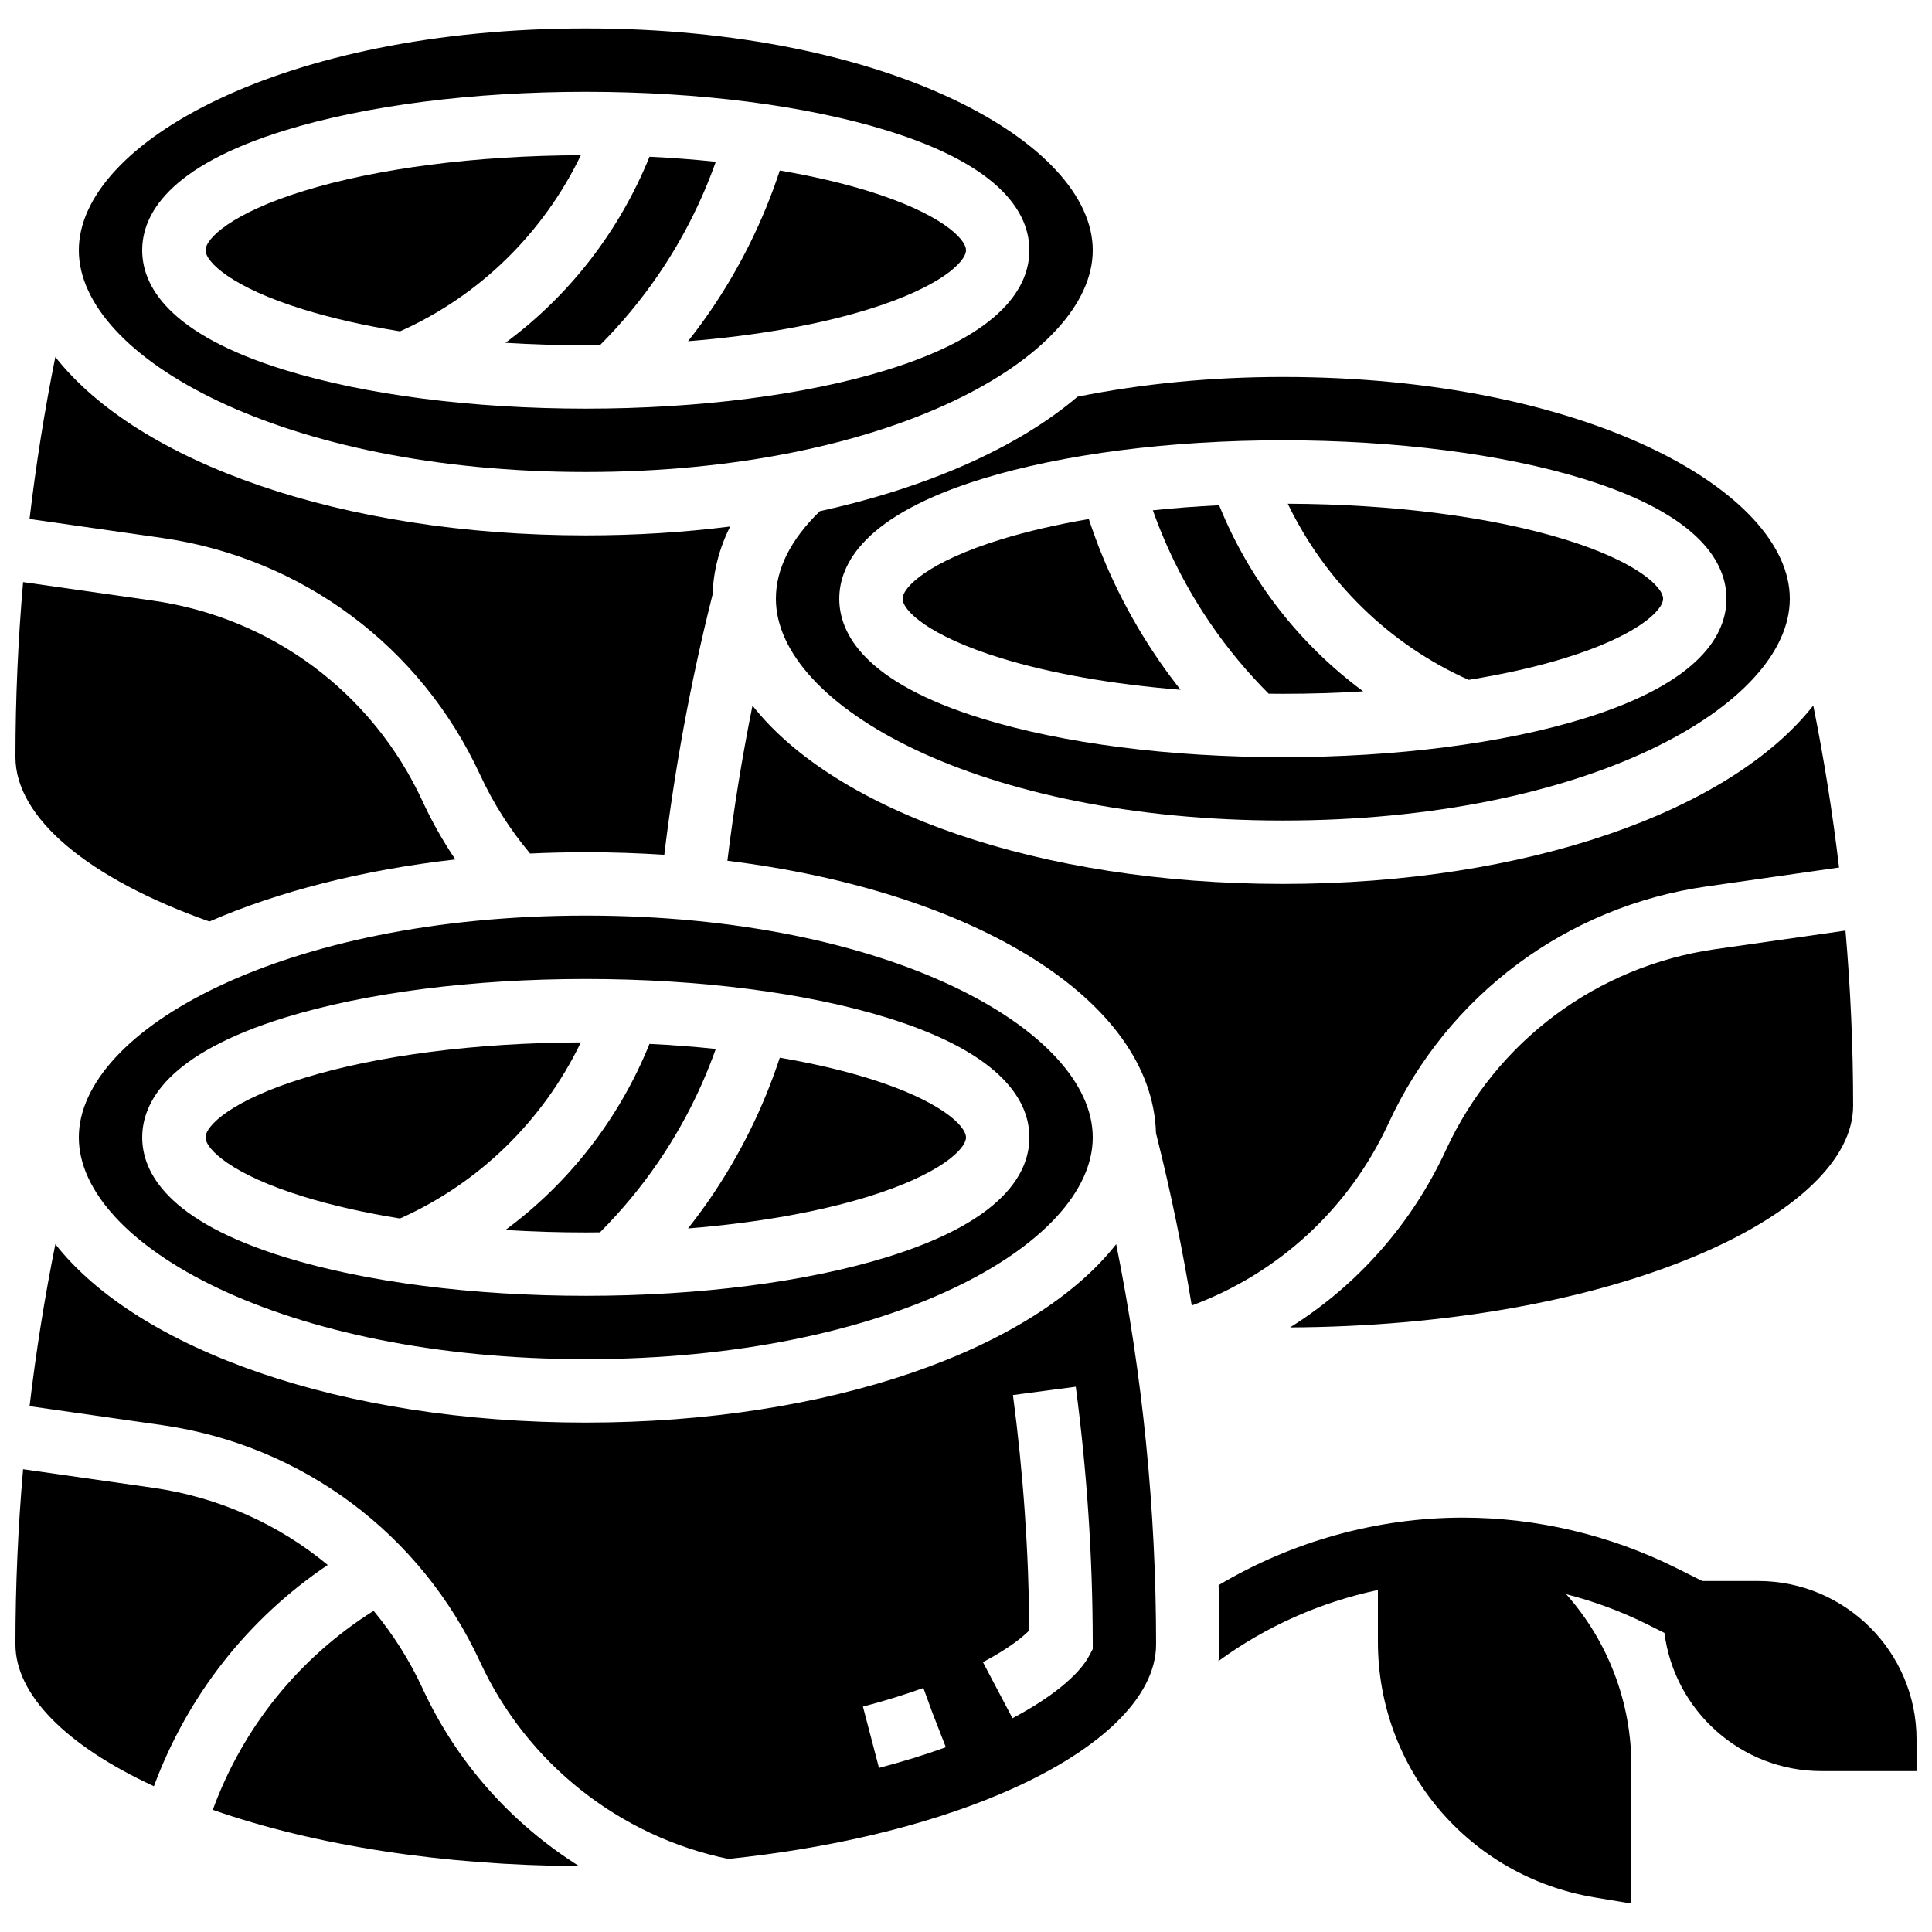
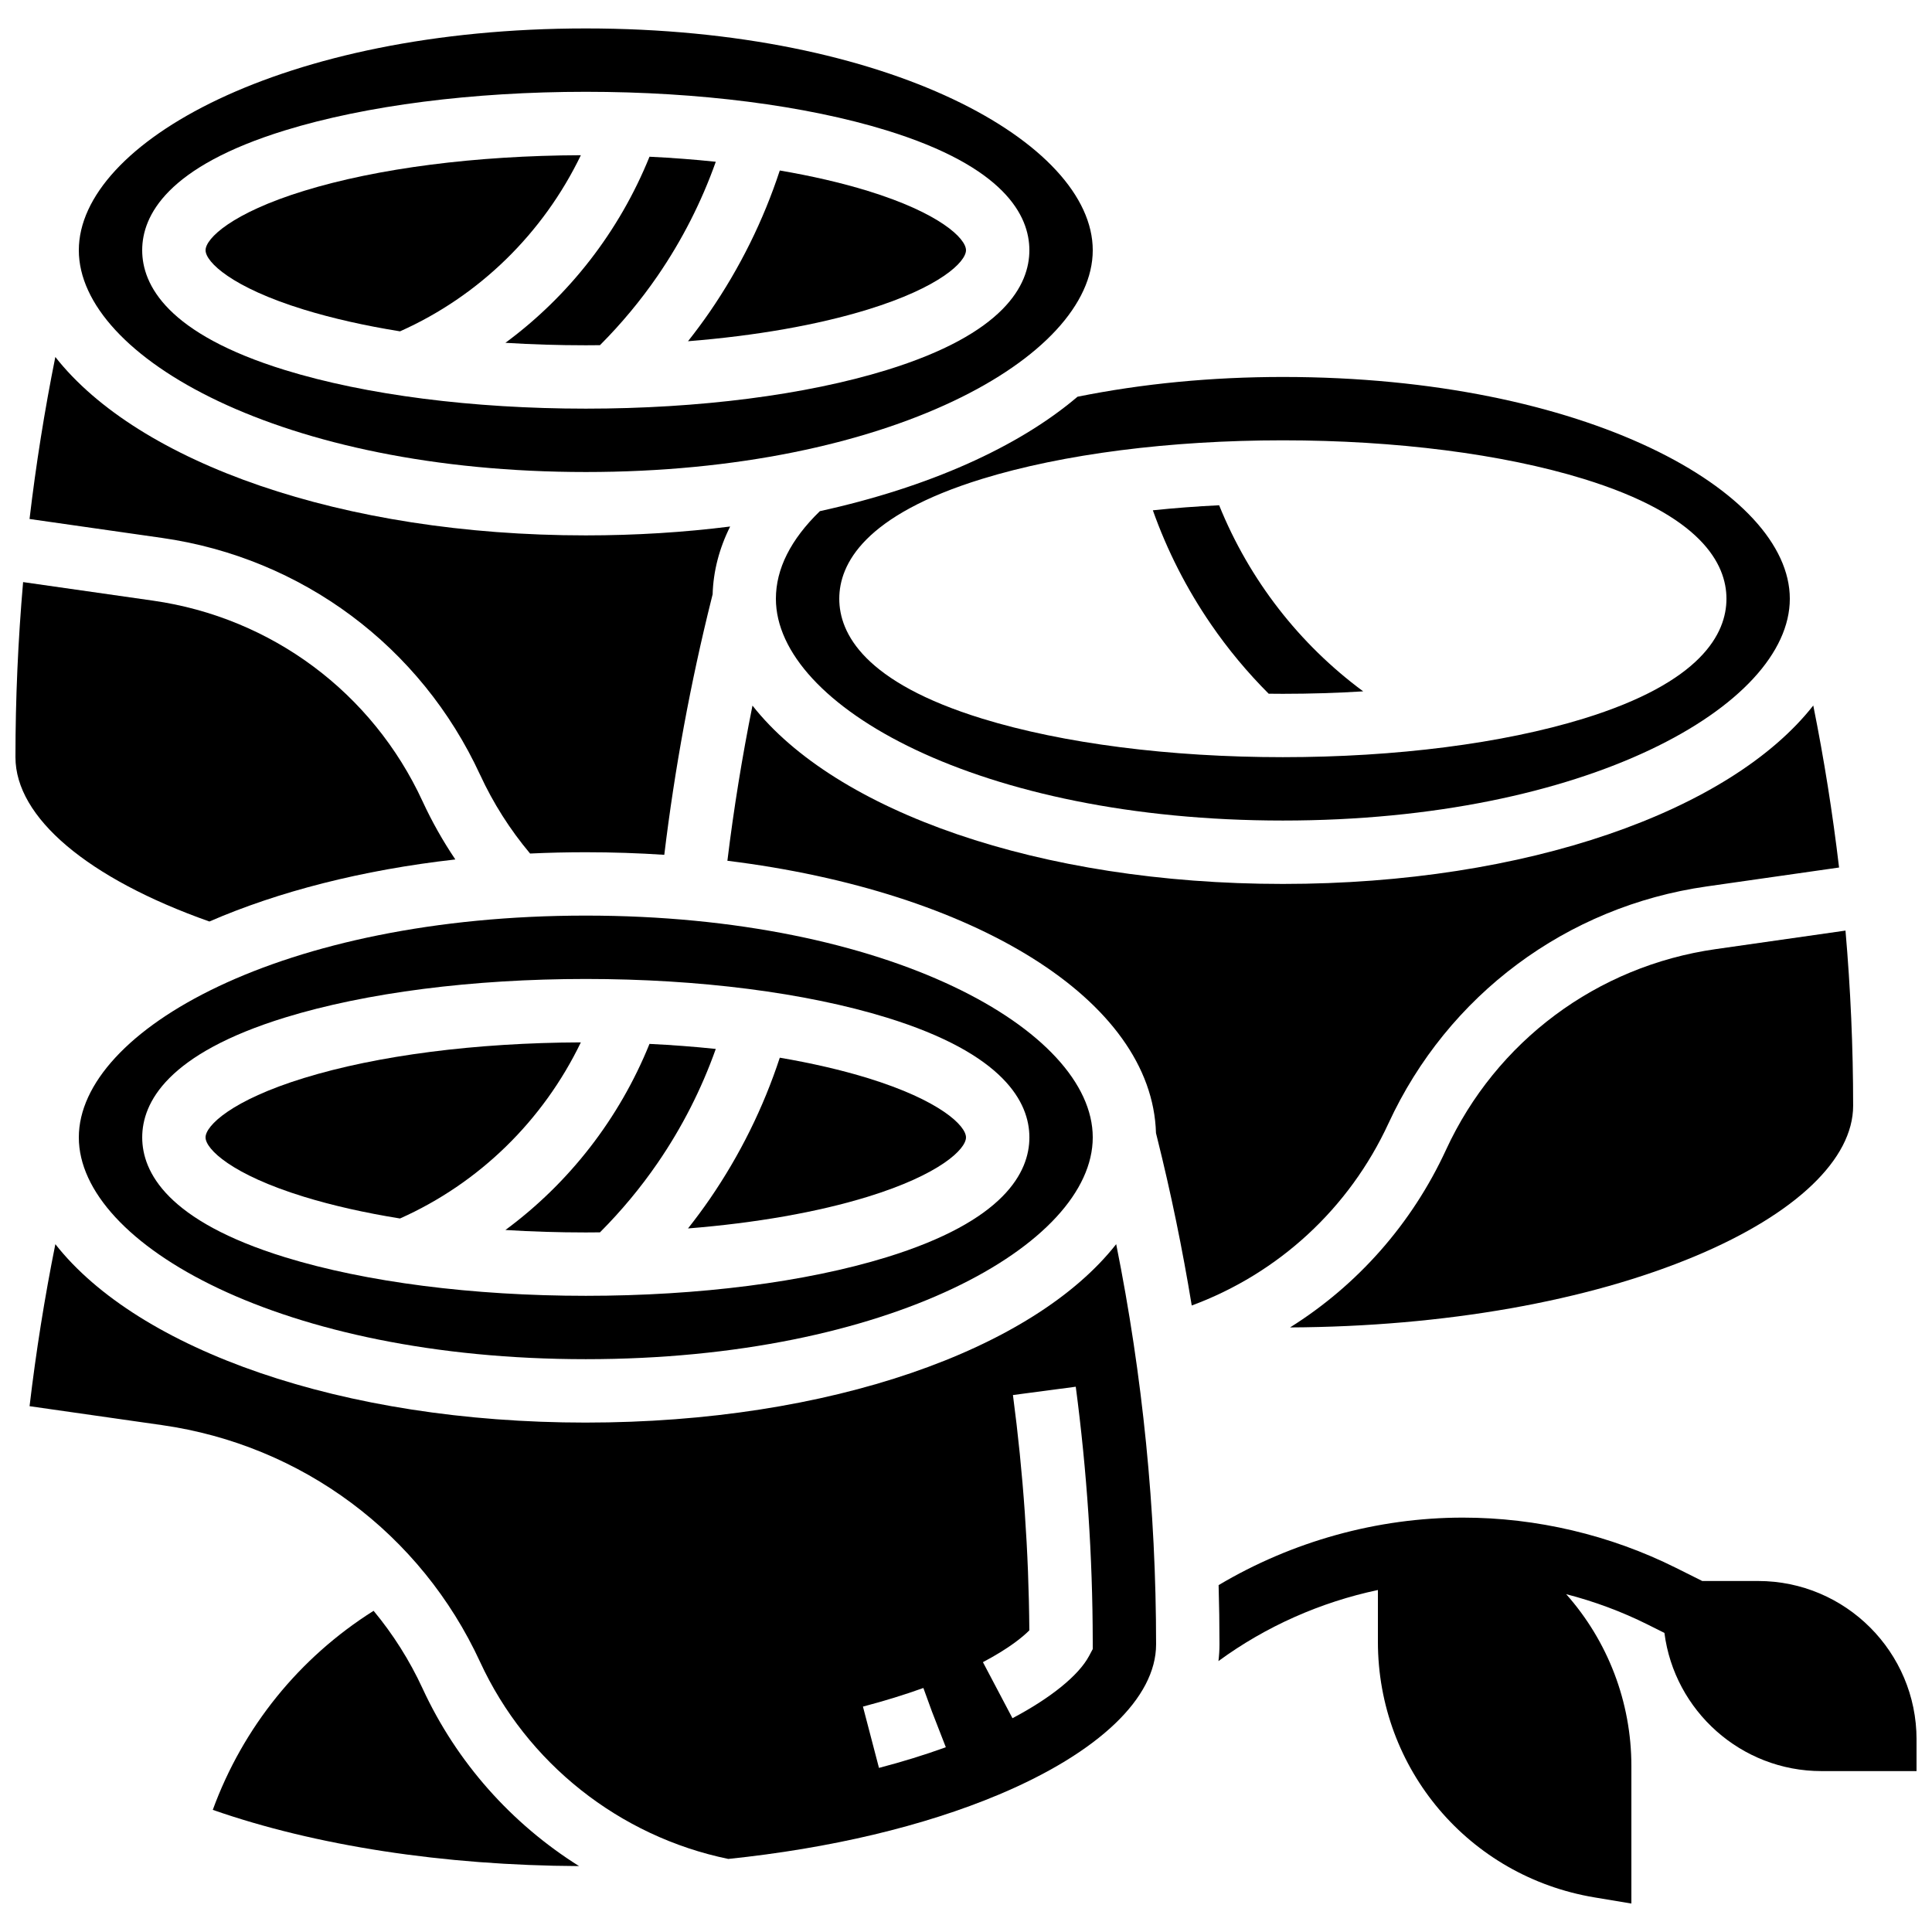
<svg xmlns="http://www.w3.org/2000/svg" width="800px" height="800px" version="1.1" viewBox="144 144 512 512">
  <defs>
    <clipPath id="c">
-       <path d="m148.09 533h82.906v85h-82.906z" />
+       <path d="m148.09 533v85h-82.906z" />
    </clipPath>
    <clipPath id="b">
      <path d="m148.09 298h116.91v91h-116.91z" />
    </clipPath>
    <clipPath id="a">
      <path d="m466 546h185.9v103h-185.9z" />
    </clipPath>
  </defs>
  <path d="m224.52 226.04c7.602 2.34 16.195 4.273 25.488 5.769 20.988-9.359 37.934-25.965 47.926-46.676-27.852 0.102-53.883 3.445-73.414 9.457-19.109 5.883-26.043 12.625-26.043 15.727 0 3.098 6.934 9.844 26.043 15.723z" />
  <path d="m277.94 234.85c6.93 0.43 14.051 0.652 21.297 0.652 1.258 0 2.508-0.016 3.758-0.027 5.652-5.664 10.781-11.828 15.273-18.367 6.477-9.43 11.629-19.57 15.422-30.238-5.688-0.598-11.559-1.043-17.566-1.336-8.016 19.812-21.297 36.852-38.184 49.316z" />
  <path d="m297.93 420.24c-27.852 0.102-53.883 3.445-73.414 9.457-19.109 5.879-26.043 12.625-26.043 15.723s6.938 9.844 26.043 15.723c7.602 2.34 16.195 4.273 25.488 5.769 20.992-9.355 37.934-25.957 47.926-46.672z" />
  <path d="m271.23 349.32c3.481 7.543 7.934 14.547 13.25 20.875 4.848-0.227 9.766-0.344 14.754-0.344 7.074 0 14.02 0.234 20.809 0.684 2.762-22.824 6.961-45.625 12.527-67.891l0.285-1.148c0.18-6.117 1.742-12.152 4.644-17.965-12.184 1.539-25 2.352-38.266 2.352-64.645 0-118.6-19.312-140.57-47.281-2.859 14.211-5.133 28.539-6.836 42.934l35.121 5.019c37.078 5.293 68.582 28.758 84.277 62.766z" />
  <path d="m361.28 279.46c-7.738 7.504-11.66 15.305-11.66 23.215 0 28.387 53.984 58.777 134.35 58.777 80.363 0 134.35-30.391 134.35-58.777s-53.984-58.777-134.35-58.777c-18.926 0-37.215 1.773-54.418 5.238-15.742 13.395-39.523 24.012-68.27 30.324zm202.35-8.559c31.32 9.637 37.898 22.598 37.898 31.773s-6.574 22.137-37.898 31.777c-21.398 6.582-49.688 10.207-79.66 10.207s-58.262-3.625-79.656-10.207c-31.32-9.641-37.898-22.602-37.898-31.777s6.574-22.137 37.898-31.777c21.398-6.578 49.688-10.207 79.656-10.207 29.973 0 58.262 3.629 79.66 10.211z" />
  <path d="m480.21 327.84c1.25 0.012 2.5 0.027 3.758 0.027 7.246 0 14.367-0.223 21.293-0.652-16.883-12.465-30.168-29.504-38.176-49.316-6.008 0.293-11.879 0.738-17.566 1.336 3.789 10.668 8.945 20.809 15.422 30.238 4.484 6.535 9.613 12.703 15.27 18.367z" />
-   <path d="m533.2 324.17c9.293-1.5 17.887-3.43 25.488-5.769 19.109-5.883 26.047-12.625 26.047-15.727 0-3.098-6.938-9.844-26.043-15.723-19.535-6.012-45.562-9.355-73.414-9.457 9.988 20.715 26.934 37.316 47.922 46.676z" />
-   <path d="m383.2 302.68c0 3.098 6.938 9.844 26.043 15.723 13.34 4.106 29.715 6.961 47.625 8.398-2.012-2.551-3.949-5.152-5.777-7.82-7.969-11.605-14.188-24.172-18.543-37.43-8.453 1.445-16.301 3.25-23.301 5.402-19.109 5.883-26.047 12.629-26.047 15.727z" />
  <path d="m326.33 234.43c17.91-1.438 34.285-4.293 47.625-8.398 19.105-5.879 26.043-12.625 26.043-15.723s-6.938-9.844-26.043-15.723c-7-2.152-14.848-3.957-23.301-5.402-4.356 13.258-10.574 25.824-18.543 37.43-1.836 2.664-3.769 5.269-5.781 7.816z" />
  <path d="m326.33 469.55c17.91-1.438 34.281-4.293 47.625-8.398 19.105-5.883 26.043-12.625 26.043-15.727 0-3.098-6.938-9.844-26.043-15.723-7-2.152-14.848-3.957-23.301-5.402-4.356 13.258-10.574 25.824-18.543 37.43-1.836 2.668-3.769 5.269-5.781 7.82z" />
  <path d="m299.24 269.09c80.363 0 134.35-30.391 134.35-58.777s-53.984-58.777-134.35-58.777c-80.367 0-134.35 30.391-134.35 58.777s53.984 58.777 134.35 58.777zm-79.656-90.555c21.395-6.582 49.684-10.207 79.656-10.207 29.973 0 58.262 3.625 79.656 10.207 31.32 9.641 37.898 22.602 37.898 31.777s-6.574 22.137-37.898 31.777c-21.398 6.582-49.684 10.207-79.656 10.207-29.973 0-58.262-3.625-79.656-10.207-31.324-9.641-37.902-22.602-37.902-31.777s6.578-22.137 37.902-31.777z" />
  <path d="m299.24 521c-64.645 0-118.6-19.312-140.57-47.281-2.859 14.211-5.133 28.539-6.836 42.934l35.121 5.019c37.078 5.297 68.586 28.762 84.281 62.77 12.375 26.809 36.91 46.242 65.777 52.195 27.008-2.812 51.715-8.645 71.781-17.09 26.426-11.137 41.582-25.629 41.582-39.77 0-35.602-3.555-71.172-10.574-106.06-21.965 27.965-75.922 47.281-140.57 47.281zm95.137 86.137c-5.441 1.961-11.312 3.773-17.438 5.375l-4.25-16.246c5.637-1.477 11.027-3.137 16.016-4.934l2.277 6.262 3.672 9.441zm38.219-24.258c-2.727 5.106-10.121 11.109-20.281 16.465l-7.832-14.855c7.106-3.746 10.703-6.816 12.301-8.43-0.152-20.777-1.613-41.742-4.344-62.359l16.648-2.203c2.949 22.289 4.465 44.969 4.5 67.41l0.004 2.109z" />
  <path d="m255.99 591.47c-3.469-7.512-7.852-14.406-12.984-20.59-19.719 12.438-34.605 30.84-42.617 52.75 27.188 9.5 61.102 14.734 97.066 14.902-17.863-11.211-32.422-27.461-41.465-47.062z" />
  <path d="m527.21 448.72c-9.07 19.656-23.48 35.871-41.332 47.062 40.797-0.207 78.961-6.926 107.63-18.996 26.438-11.129 41.594-25.621 41.594-39.762 0-15.492-0.688-30.98-2.027-46.41l-34.461 4.922c-31.41 4.488-58.105 24.371-71.406 53.184z" />
  <path d="m511.97 441.69c15.695-34.008 47.203-57.473 84.281-62.77l35.121-5.019c-1.703-14.395-3.977-28.723-6.836-42.934-21.965 27.969-75.922 47.285-140.57 47.285-64.629 0-118.57-19.305-140.55-47.262-2.742 13.621-4.969 27.367-6.648 41.125 65.32 8.059 112.58 36.812 113.58 72.164l0.277 1.117c3.684 14.727 6.742 29.605 9.199 44.578 23.02-8.523 41.734-25.727 52.145-48.285z" />
  <g clip-path="url(#c)">
    <path d="m230.85 558.73c-13.012-10.785-28.918-17.969-46.27-20.449l-34.461-4.922c-1.34 15.43-2.027 30.914-2.027 46.41 0 13.242 13.297 26.793 36.699 37.602 8.887-24.012 24.902-44.375 46.059-58.641z" />
  </g>
  <g clip-path="url(#b)">
    <path d="m199.49 388.21c18.254-7.93 40.477-13.66 65.18-16.445-3.289-4.879-6.199-10.023-8.68-15.398-13.297-28.812-39.992-48.695-71.406-53.184l-34.461-4.922c-1.34 15.422-2.027 30.91-2.027 46.402 0 15.984 19.145 32.145 51.395 43.547z" />
  </g>
  <path d="m164.89 445.42c0 28.387 53.984 58.777 134.35 58.777s134.35-30.391 134.35-58.777-53.984-58.777-134.35-58.777-134.35 30.395-134.35 58.777zm251.91 0c0 9.176-6.574 22.137-37.898 31.777-21.398 6.582-49.684 10.207-79.656 10.207-29.973 0-58.262-3.625-79.656-10.207-31.324-9.641-37.902-22.602-37.902-31.777s6.574-22.137 37.898-31.777c21.398-6.582 49.688-10.207 79.66-10.207 29.973 0 58.262 3.625 79.656 10.207 31.32 9.641 37.898 22.602 37.898 31.777z" />
  <path d="m277.94 469.96c6.93 0.43 14.051 0.652 21.297 0.652 1.258 0 2.508-0.016 3.758-0.027 5.652-5.664 10.781-11.828 15.27-18.367 6.477-9.43 11.629-19.57 15.422-30.238-5.688-0.598-11.559-1.043-17.566-1.336-8.012 19.816-21.293 36.855-38.18 49.316z" />
  <g clip-path="url(#a)">
    <path d="m609.92 562.98h-14.812l-6.902-3.453c-17.457-8.727-36.996-13.344-56.516-13.344-22.719 0-45.262 6.301-64.746 17.891 0.148 5.234 0.23 10.469 0.23 15.699 0 1.488-0.098 2.965-0.27 4.43 12.562-9.207 27.062-15.617 42.254-18.836v13.707c0 33.719 24.141 62.211 57.398 67.754l9.777 1.629v-36.422c0-17.031-6.266-33.156-17.281-45.566 7.473 1.926 14.746 4.625 21.645 8.074l4.391 2.195c2.641 20.629 20.297 36.621 41.625 36.621h25.191v-8.398c0-23.148-18.832-41.98-41.984-41.98z" />
  </g>
</svg>